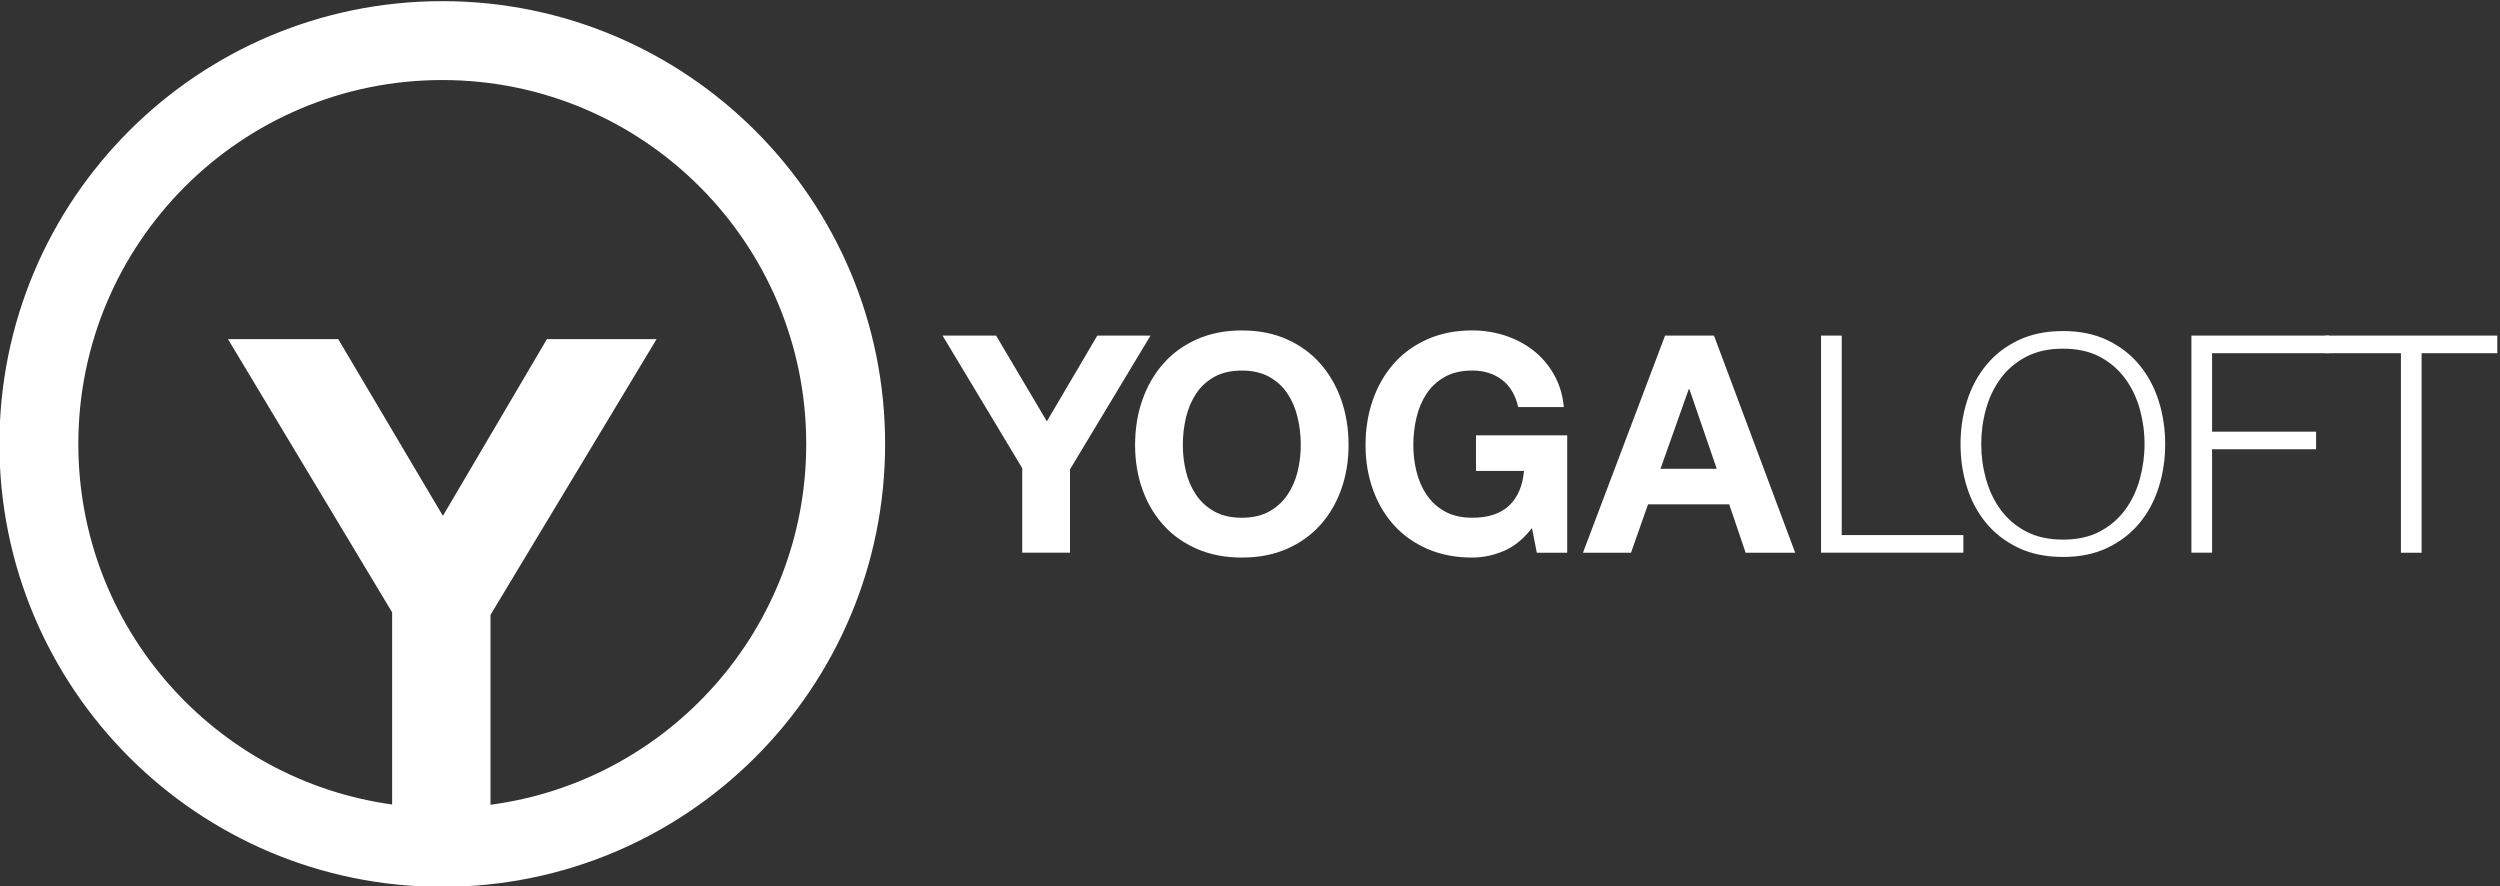
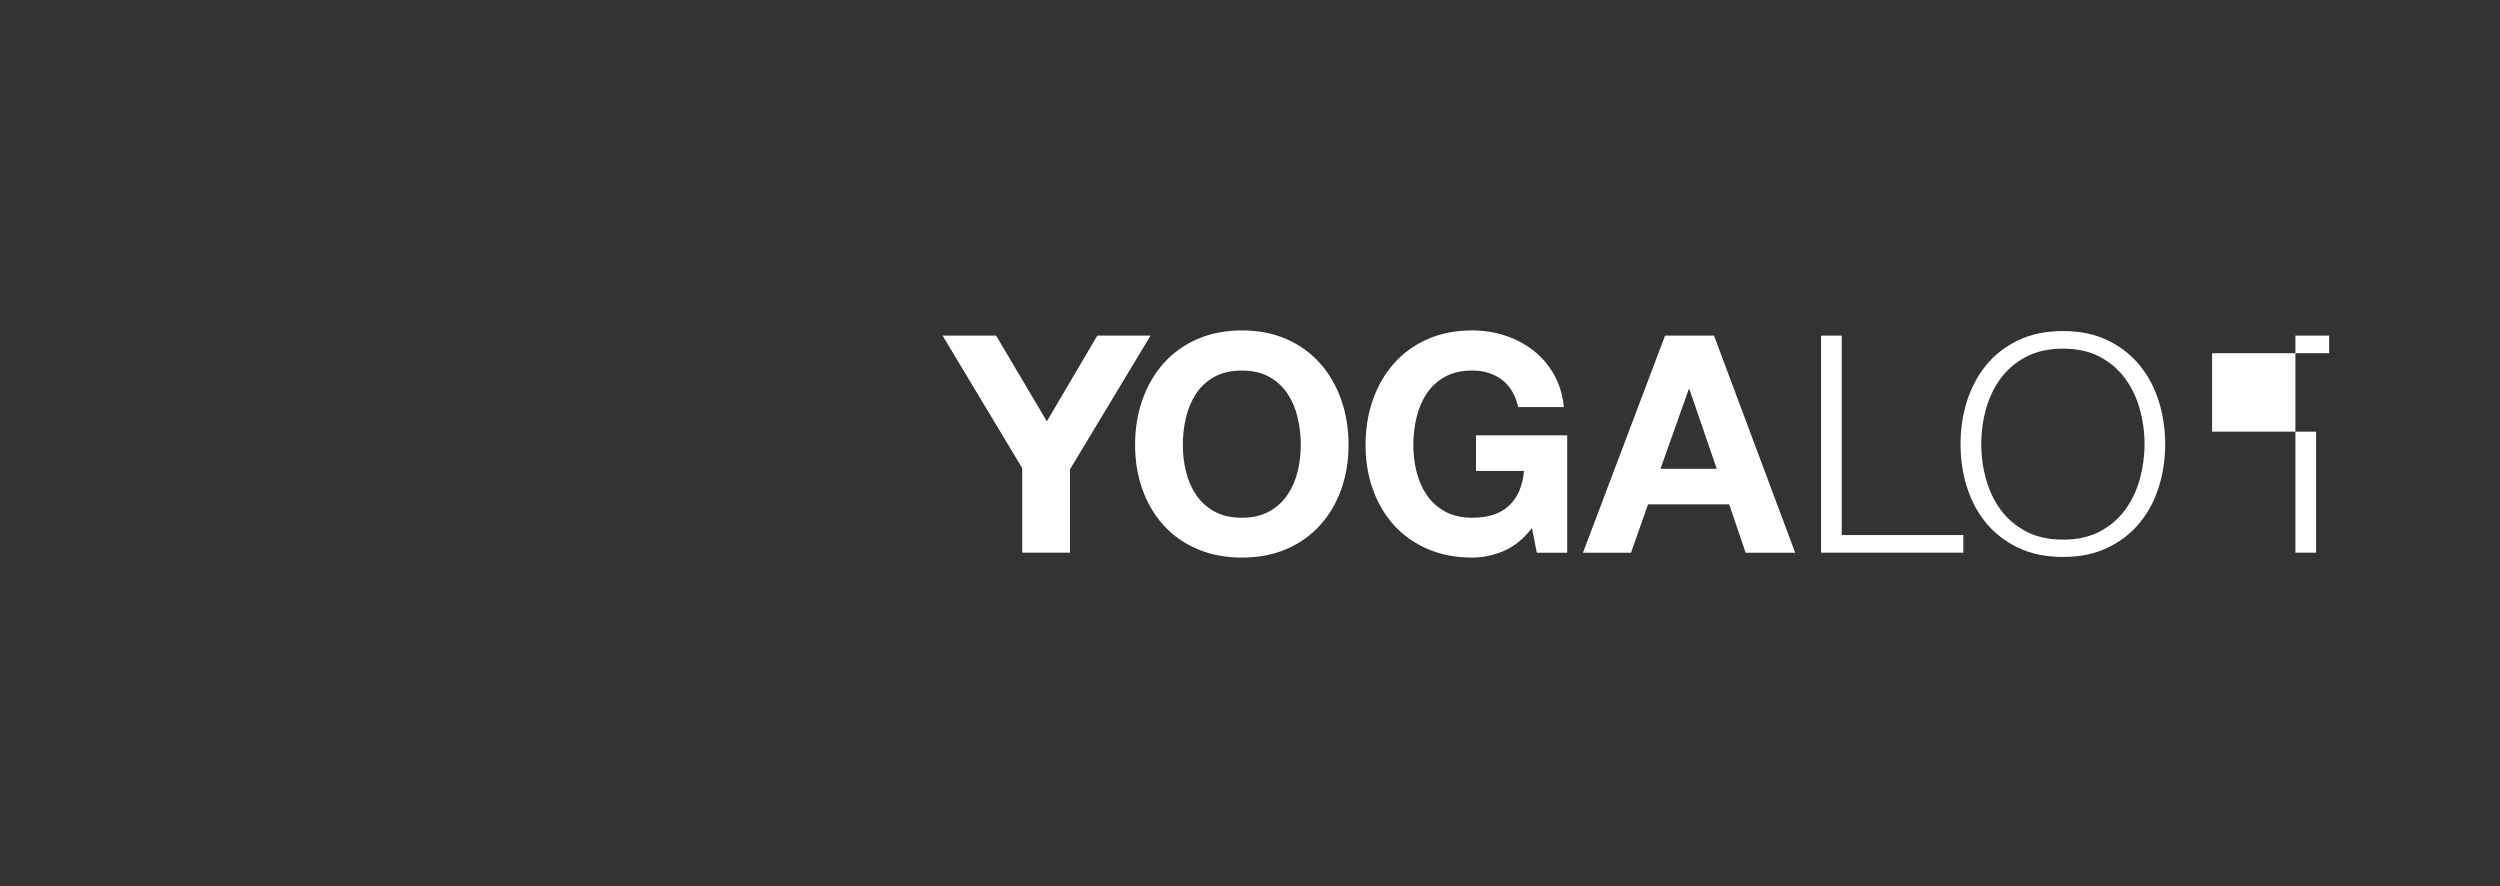
<svg xmlns="http://www.w3.org/2000/svg" viewBox="0 0 200 70.916" height="70.916" width="200">
  <rect x="0" y="0" width="200" height="70.916" fill="#333333" stroke="none" />
-   <path d="M75.405 26.847h4.282l4.062 6.86 4.037-6.86h4.257L85.598 37.55v6.666h-3.82v-6.763l-6.373-10.606zM94.878 37.733c.17.69.44 1.31.815 1.86.373.553.86.995 1.46 1.327.6.332 1.33.5 2.188.5.86 0 1.59-.168 2.19-.5.6-.332 1.087-.774 1.46-1.326.374-.55.645-1.17.816-1.86.17-.69.255-1.4.255-2.13 0-.76-.084-1.5-.254-2.213-.17-.713-.442-1.35-.815-1.91-.373-.558-.86-1.004-1.46-1.336-.6-.333-1.33-.5-2.19-.5-.858 0-1.588.167-2.188.5-.6.332-1.086.778-1.46 1.337-.373.56-.644 1.197-.814 1.91-.17.714-.255 1.453-.255 2.215 0 .73.085 1.44.255 2.128m-3.49-5.74c.388-1.11.948-2.08 1.678-2.908.73-.827 1.625-1.475 2.688-1.946 1.062-.47 2.258-.706 3.587-.706 1.348 0 2.548.235 3.602.705 1.054.47 1.946 1.118 2.676 1.945.73.827 1.29 1.797 1.678 2.907.39 1.11.584 2.315.584 3.613 0 1.265-.194 2.444-.584 3.54-.39 1.094-.95 2.047-1.678 2.857-.73.812-1.622 1.448-2.676 1.91-1.054.462-2.254.693-3.6.693-1.33 0-2.526-.23-3.588-.693-1.063-.462-1.96-1.098-2.688-1.91-.73-.81-1.29-1.763-1.68-2.858-.388-1.095-.583-2.274-.583-3.54 0-1.297.195-2.5.584-3.612M120.287 44.083c-.827.348-1.662.522-2.506.522-1.328 0-2.525-.23-3.587-.692-1.062-.462-1.957-1.1-2.688-1.91-.73-.81-1.29-1.764-1.678-2.86-.39-1.093-.584-2.273-.584-3.538 0-1.297.195-2.5.584-3.613.39-1.11.95-2.08 1.678-2.907.73-.827 1.626-1.475 2.688-1.946 1.062-.47 2.26-.706 3.588-.706.893 0 1.757.134 2.592.4.835.27 1.59.662 2.263 1.18.673.52 1.228 1.16 1.666 1.923.44.762.707 1.638.804 2.627h-3.65c-.226-.973-.665-1.703-1.313-2.19-.648-.486-1.434-.73-2.36-.73-.858 0-1.588.167-2.188.5-.6.333-1.087.778-1.46 1.338s-.644 1.196-.814 1.91c-.17.713-.256 1.45-.256 2.213 0 .73.085 1.44.256 2.128.17.69.44 1.31.815 1.862.372.55.86.993 1.46 1.325.6.333 1.33.5 2.188.5 1.267 0 2.243-.32 2.933-.962.69-.64 1.09-1.57 1.204-2.785h-3.843v-2.846h7.297v9.39h-2.43l-.39-1.972c-.682.877-1.436 1.49-2.263 1.838M137.34 37.503l-2.19-6.374h-.048l-2.262 6.373h4.5zm-.22-10.655l6.496 17.37h-3.965l-1.313-3.87h-6.495l-1.362 3.87h-3.844l6.568-17.37h3.917zM147.338 26.847v15.958h9.73v1.41h-11.384V26.848h1.654zM158.88 38.317c.25.917.64 1.735 1.167 2.457.527.722 1.205 1.3 2.032 1.74.826.437 1.815.656 2.967.656 1.15 0 2.136-.22 2.955-.657.82-.438 1.492-1.017 2.02-1.74.526-.72.915-1.54 1.167-2.456.25-.917.376-1.845.376-2.786 0-.955-.126-1.888-.377-2.796-.253-.908-.642-1.723-1.17-2.445-.526-.722-1.2-1.302-2.018-1.74-.82-.438-1.804-.657-2.955-.657-1.152 0-2.14.22-2.968.657-.828.438-1.506 1.018-2.033 1.74-.527.72-.916 1.536-1.167 2.444-.252.908-.377 1.84-.377 2.797 0 .942.125 1.87.377 2.787m-1.52-6.216c.34-1.085.85-2.046 1.532-2.88.682-.837 1.536-1.5 2.566-1.996 1.03-.495 2.226-.742 3.59-.742 1.36 0 2.553.247 3.574.742 1.022.495 1.874 1.16 2.555 1.995.68.834 1.192 1.795 1.532 2.88.34 1.088.51 2.23.51 3.43 0 1.202-.17 2.345-.51 3.432-.34 1.087-.852 2.043-1.533 2.87-.68.827-1.533 1.488-2.555 1.983-1.02.494-2.213.74-3.575.74-1.363 0-2.56-.246-3.59-.74-1.03-.495-1.883-1.156-2.565-1.982-.68-.828-1.192-1.784-1.533-2.87-.34-1.088-.51-2.23-.51-3.432 0-1.2.17-2.342.51-3.43M186.332 26.847v1.41h-9.365v6.277h8.32v1.41h-8.32v8.272h-1.654v-17.37h11.02z" fill="#fff" />
-   <path d="M199.785 26.847v1.41h-6.057v15.96h-1.655v-15.96h-6.032v-1.41h13.745zM39.24 64.38V49.188l13.285-22.055h-8.773l-8.32 14.135-8.372-14.135h-8.82l13.13 21.854V64.36C17.19 62.404 6.266 50.24 6.266 35.52c0-16.08 13.036-29.117 29.117-29.117 16.08 0 29.116 13.036 29.116 29.117 0 14.77-11 26.972-25.257 28.86M35.383.093C15.816.092-.046 15.952-.046 35.52c0 19.566 15.862 35.428 35.428 35.428 19.566 0 35.427-15.862 35.427-35.428C70.81 15.953 54.947.092 35.38.092" fill="#fff" />
+   <path d="M75.405 26.847h4.282l4.062 6.86 4.037-6.86h4.257L85.598 37.55v6.666h-3.82v-6.763l-6.373-10.606zM94.878 37.733c.17.69.44 1.31.815 1.86.373.553.86.995 1.46 1.327.6.332 1.33.5 2.188.5.86 0 1.59-.168 2.19-.5.6-.332 1.087-.774 1.46-1.326.374-.55.645-1.17.816-1.86.17-.69.255-1.4.255-2.13 0-.76-.084-1.5-.254-2.213-.17-.713-.442-1.35-.815-1.91-.373-.558-.86-1.004-1.46-1.336-.6-.333-1.33-.5-2.19-.5-.858 0-1.588.167-2.188.5-.6.332-1.086.778-1.46 1.337-.373.56-.644 1.197-.814 1.91-.17.714-.255 1.453-.255 2.215 0 .73.085 1.44.255 2.128m-3.49-5.74c.388-1.11.948-2.08 1.678-2.908.73-.827 1.625-1.475 2.688-1.946 1.062-.47 2.258-.706 3.587-.706 1.348 0 2.548.235 3.602.705 1.054.47 1.946 1.118 2.676 1.945.73.827 1.29 1.797 1.678 2.907.39 1.11.584 2.315.584 3.613 0 1.265-.194 2.444-.584 3.54-.39 1.094-.95 2.047-1.678 2.857-.73.812-1.622 1.448-2.676 1.91-1.054.462-2.254.693-3.6.693-1.33 0-2.526-.23-3.588-.693-1.063-.462-1.96-1.098-2.688-1.91-.73-.81-1.29-1.763-1.68-2.858-.388-1.095-.583-2.274-.583-3.54 0-1.297.195-2.5.584-3.612M120.287 44.083c-.827.348-1.662.522-2.506.522-1.328 0-2.525-.23-3.587-.692-1.062-.462-1.957-1.1-2.688-1.91-.73-.81-1.29-1.764-1.678-2.86-.39-1.093-.584-2.273-.584-3.538 0-1.297.195-2.5.584-3.613.39-1.11.95-2.08 1.678-2.907.73-.827 1.626-1.475 2.688-1.946 1.062-.47 2.26-.706 3.588-.706.893 0 1.757.134 2.592.4.835.27 1.59.662 2.263 1.18.673.52 1.228 1.16 1.666 1.923.44.762.707 1.638.804 2.627h-3.65c-.226-.973-.665-1.703-1.313-2.19-.648-.486-1.434-.73-2.36-.73-.858 0-1.588.167-2.188.5-.6.333-1.087.778-1.46 1.338s-.644 1.196-.814 1.91c-.17.713-.256 1.45-.256 2.213 0 .73.085 1.44.256 2.128.17.69.44 1.31.815 1.862.372.55.86.993 1.46 1.325.6.333 1.33.5 2.188.5 1.267 0 2.243-.32 2.933-.962.69-.64 1.09-1.57 1.204-2.785h-3.843v-2.846h7.297v9.39h-2.43l-.39-1.972c-.682.877-1.436 1.49-2.263 1.838M137.34 37.503l-2.19-6.374h-.048l-2.262 6.373h4.5zm-.22-10.655l6.496 17.37h-3.965l-1.313-3.87h-6.495l-1.362 3.87h-3.844l6.568-17.37h3.917zM147.338 26.847v15.958h9.73v1.41h-11.384V26.848h1.654zM158.88 38.317c.25.917.64 1.735 1.167 2.457.527.722 1.205 1.3 2.032 1.74.826.437 1.815.656 2.967.656 1.15 0 2.136-.22 2.955-.657.82-.438 1.492-1.017 2.02-1.74.526-.72.915-1.54 1.167-2.456.25-.917.376-1.845.376-2.786 0-.955-.126-1.888-.377-2.796-.253-.908-.642-1.723-1.17-2.445-.526-.722-1.2-1.302-2.018-1.74-.82-.438-1.804-.657-2.955-.657-1.152 0-2.14.22-2.968.657-.828.438-1.506 1.018-2.033 1.74-.527.72-.916 1.536-1.167 2.444-.252.908-.377 1.84-.377 2.797 0 .942.125 1.87.377 2.787m-1.52-6.216c.34-1.085.85-2.046 1.532-2.88.682-.837 1.536-1.5 2.566-1.996 1.03-.495 2.226-.742 3.59-.742 1.36 0 2.553.247 3.574.742 1.022.495 1.874 1.16 2.555 1.995.68.834 1.192 1.795 1.532 2.88.34 1.088.51 2.23.51 3.43 0 1.202-.17 2.345-.51 3.432-.34 1.087-.852 2.043-1.533 2.87-.68.827-1.533 1.488-2.555 1.983-1.02.494-2.213.74-3.575.74-1.363 0-2.56-.246-3.59-.74-1.03-.495-1.883-1.156-2.565-1.982-.68-.828-1.192-1.784-1.533-2.87-.34-1.088-.51-2.23-.51-3.432 0-1.2.17-2.342.51-3.43M186.332 26.847v1.41h-9.365v6.277h8.32v1.41v8.272h-1.654v-17.37h11.02z" fill="#fff" />
</svg>